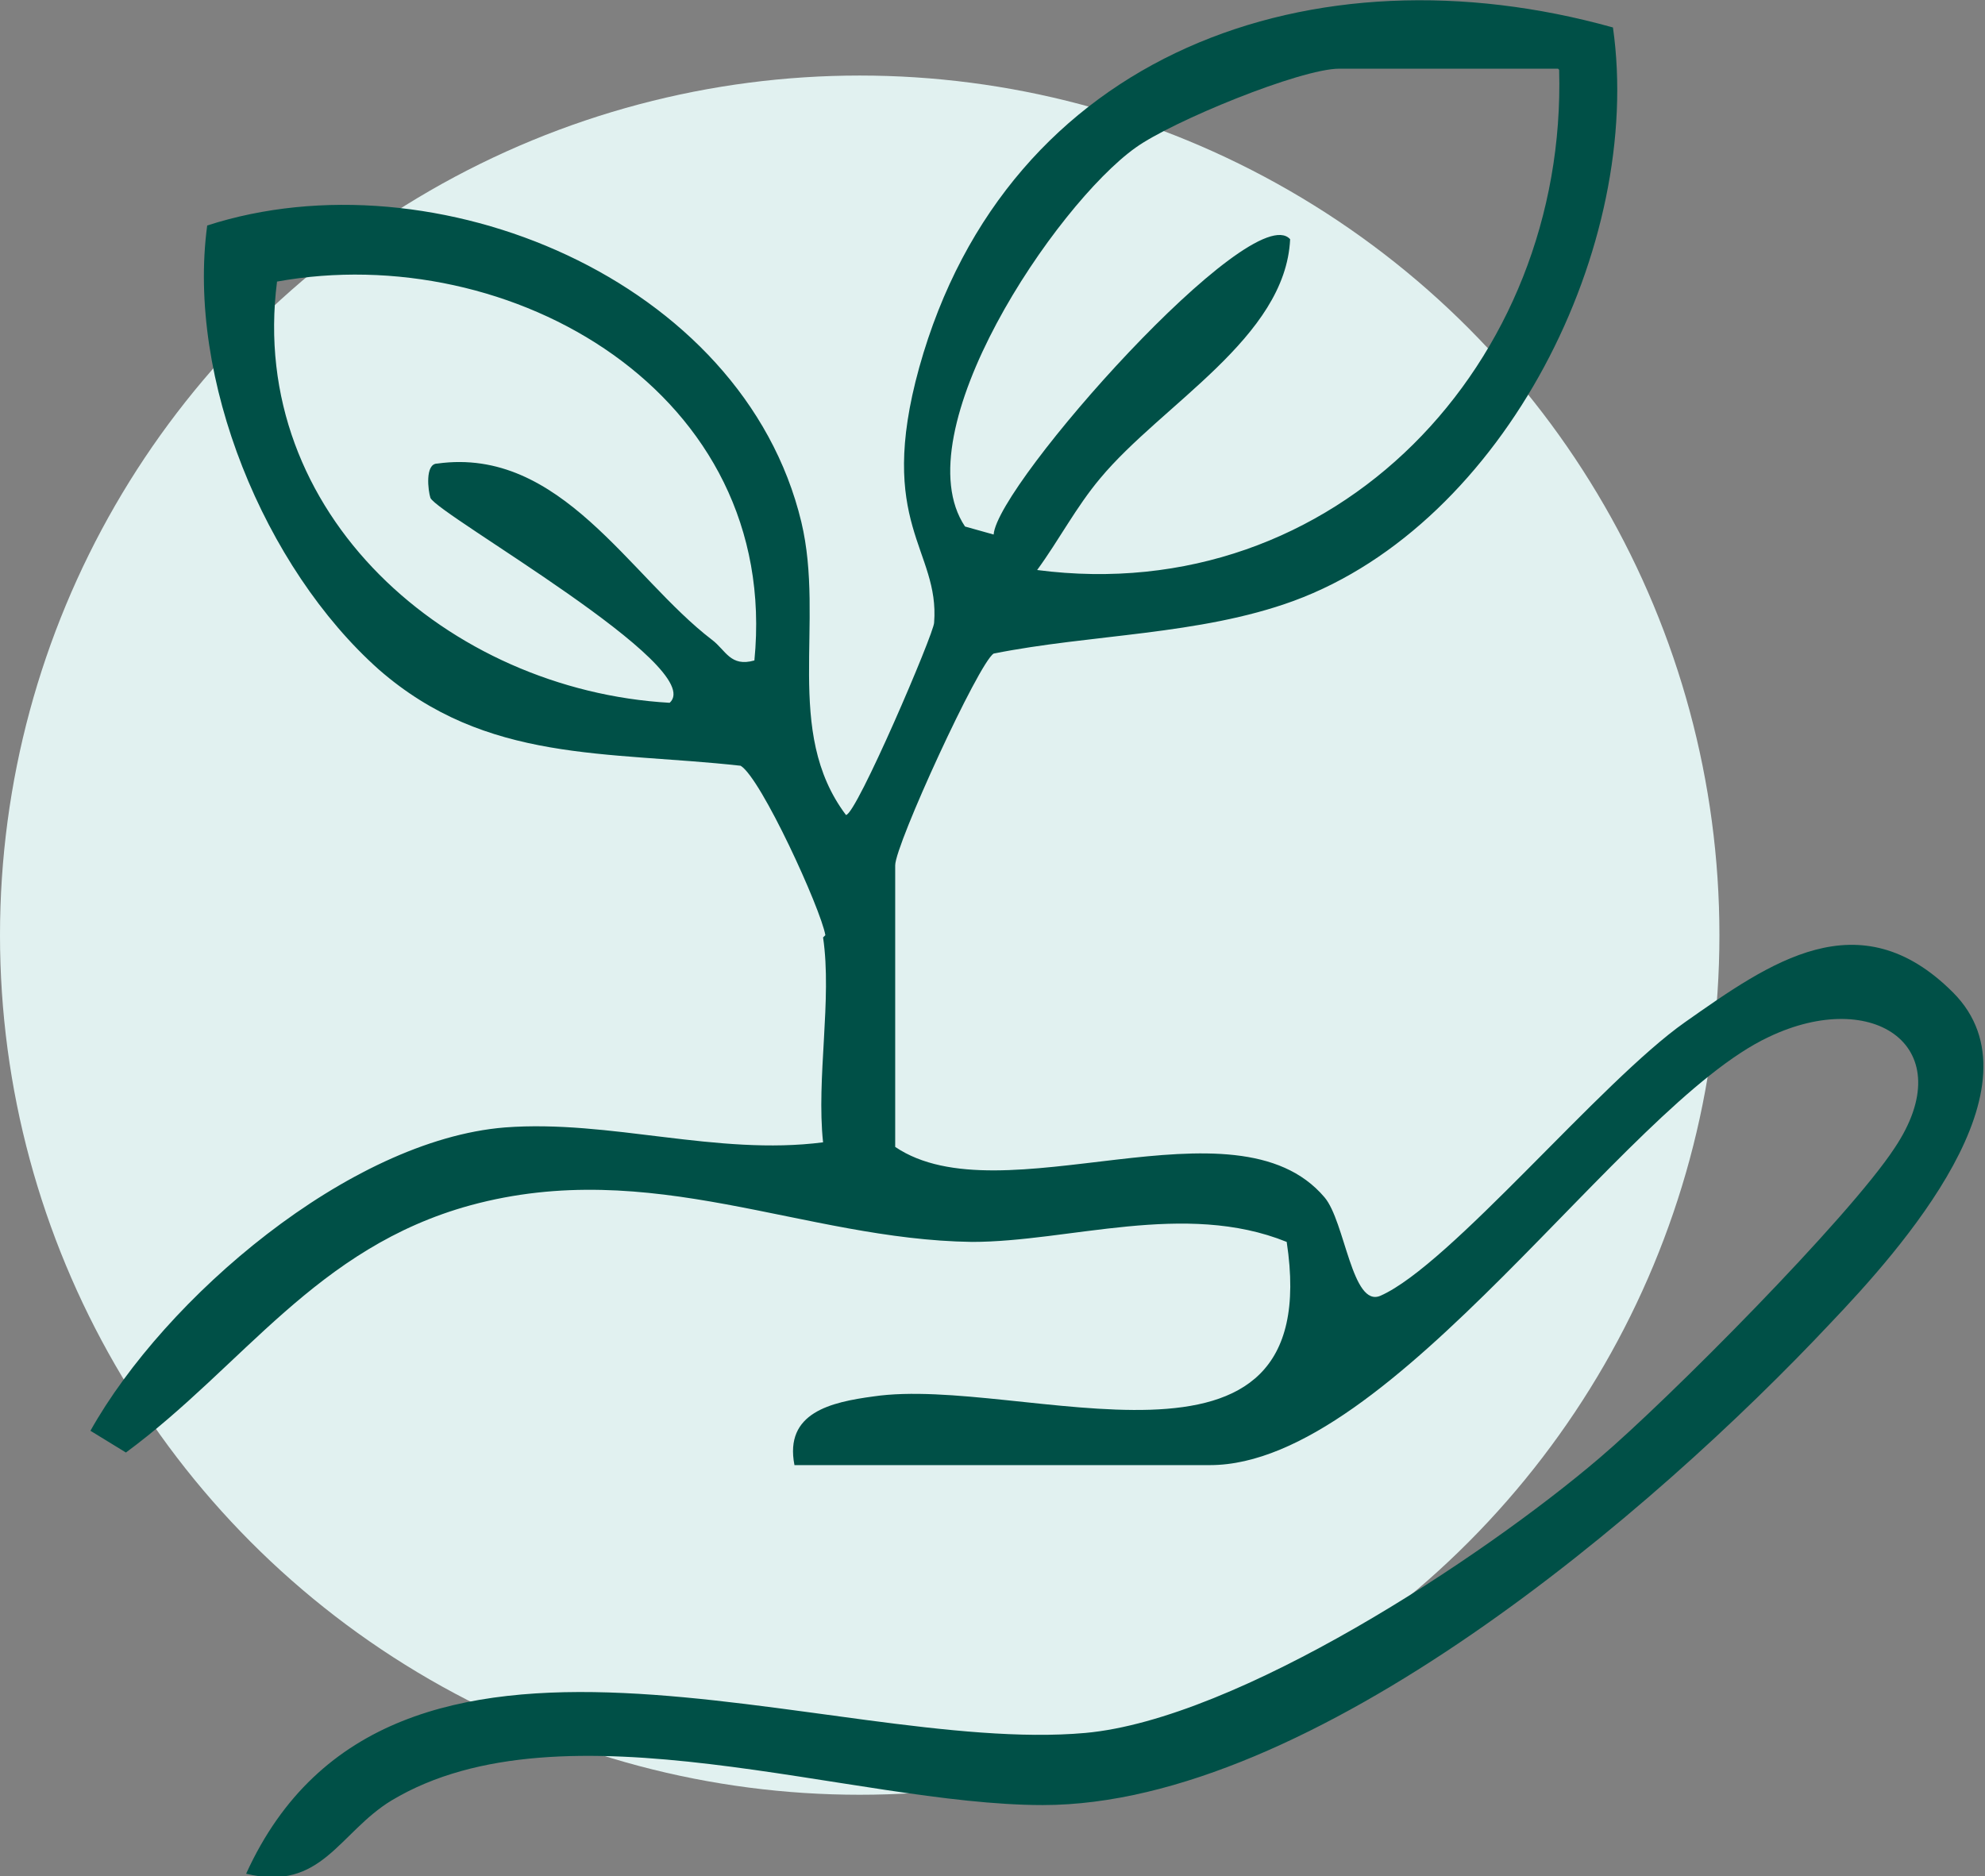
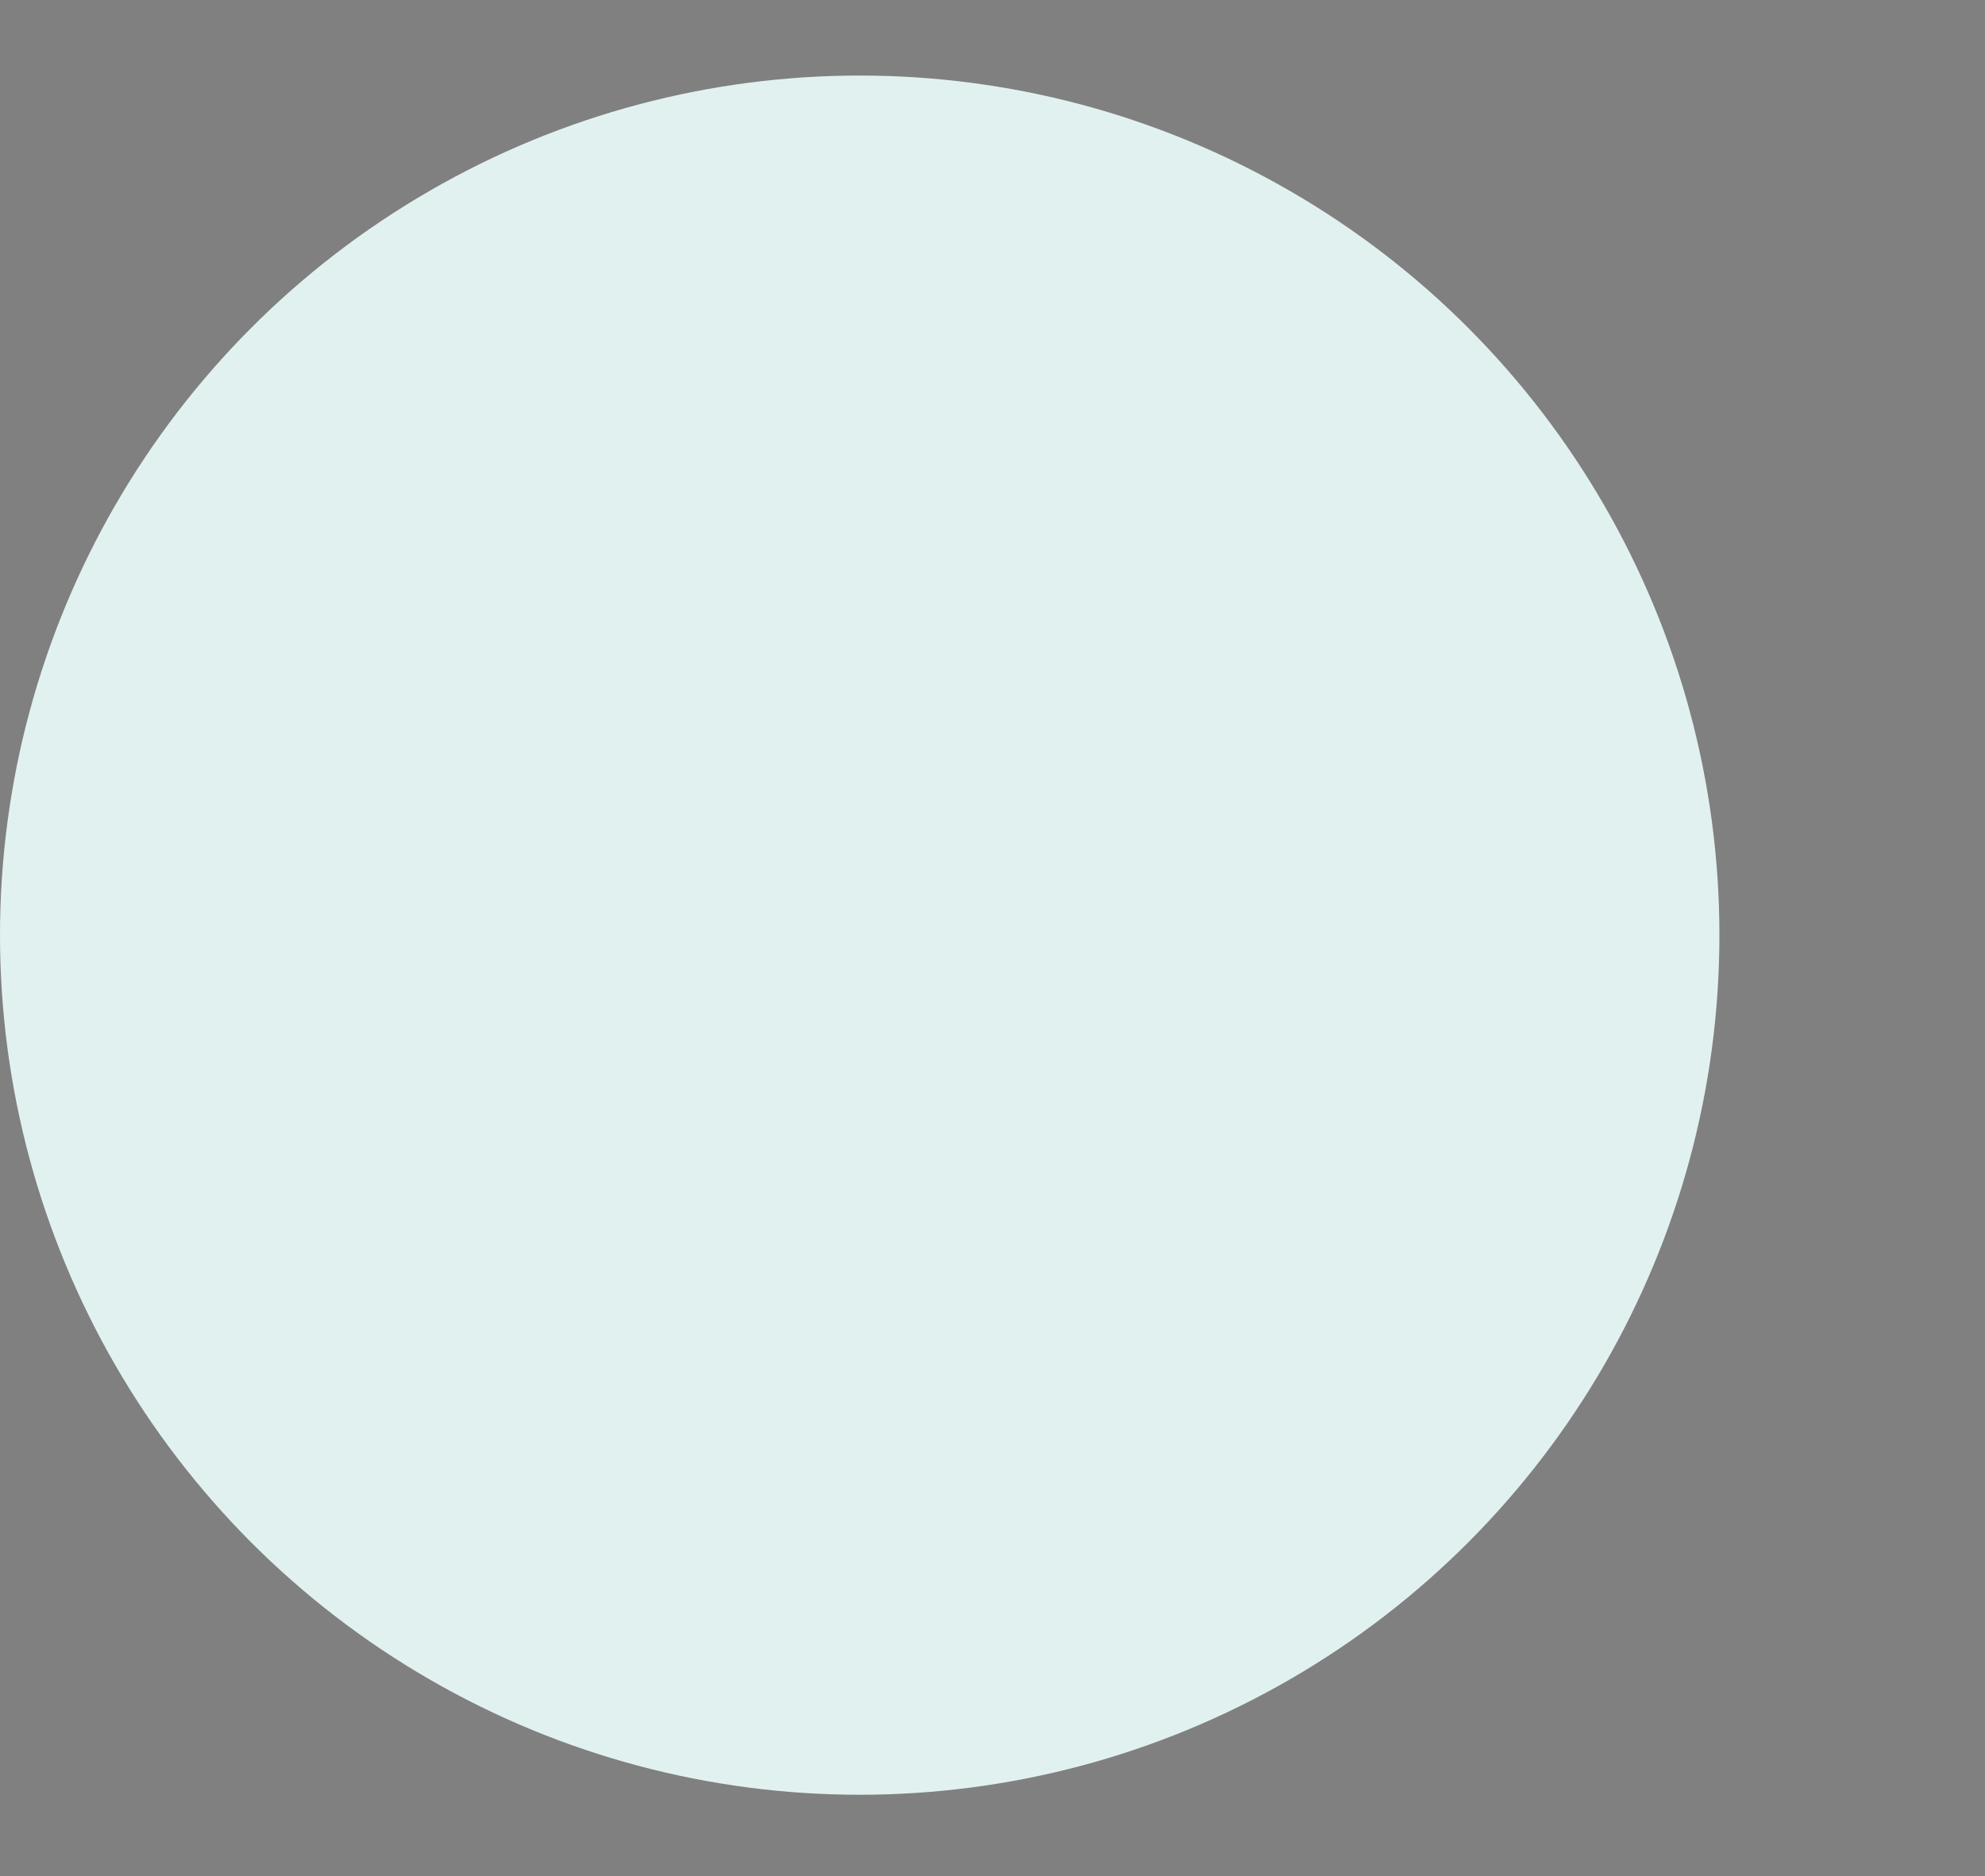
<svg xmlns="http://www.w3.org/2000/svg" id="Calque_2" data-name="Calque 2" viewBox="0 0 17.34 16.39">
  <rect x="0" y="0" width="17.34" height="16.39" fill="#808080" stroke="none" />
  <defs>
    <style>      .cls-1 {        fill: #e1f1f0;      }      .cls-2 {        fill: #005047;      }    </style>
  </defs>
  <g id="Calque_2-2" data-name="Calque 2">
    <circle class="cls-1" cx="7.51" cy="8.17" r="7.51" />
-     <path class="cls-2" d="M7.21,8.17c-.04-.23-.56-1.37-.74-1.48-1.17-.13-2.22-.02-3.16-.84-1-.89-1.68-2.54-1.5-3.88,1.98-.64,4.68.47,5.19,2.59.21.88-.16,1.83.39,2.56.09,0,.77-1.59.77-1.68.05-.64-.51-.86-.13-2.23C8.8.45,11.48-.49,14.09.24c.27,1.9-.94,4.33-2.79,5.01-.82.3-1.77.29-2.62.46-.13.08-.86,1.67-.86,1.85v2.46c.93.63,2.97-.48,3.75.44.18.21.24.97.49.86.61-.27,1.92-1.87,2.66-2.39s1.52-1.08,2.34-.26-.46,2.25-1.07,2.89c-1.54,1.64-4.53,4.21-6.88,4.21-1.66,0-4.19-.94-5.69-.04-.46.28-.61.8-1.27.64,1.26-2.77,5.09-1.03,7.33-1.23,1.33-.12,3.47-1.53,4.49-2.4.6-.51,2.18-2.1,2.58-2.71.59-.88-.18-1.41-1.1-.97-1.28.6-3.29,3.74-4.88,3.74h-3.63c-.09-.46.32-.55.69-.6,1.29-.19,3.96.95,3.61-1.35-.89-.36-1.9,0-2.75,0-1.47-.02-2.8-.75-4.38-.32-1.35.37-1.98,1.4-3.01,2.16l-.31-.19c.65-1.16,2.26-2.54,3.62-2.65.92-.07,1.85.25,2.78.13-.06-.56.08-1.25,0-1.79ZM13.61.6h-1.91c-.34,0-1.46.46-1.78.69-.7.5-2.04,2.49-1.49,3.31l.25.07c.03-.44,2.26-2.95,2.59-2.58-.04.86-1.12,1.44-1.66,2.09-.21.25-.36.54-.55.8,2.61.34,4.63-1.81,4.56-4.37ZM6.59,5.77c.23-2.34-2.13-3.68-4.17-3.31-.26,2.03,1.5,3.57,3.43,3.68.34-.31-2.02-1.64-2.09-1.79-.02-.06-.05-.3.06-.3,1.08-.15,1.68.99,2.4,1.54.12.09.16.24.37.18Z" />
  </g>
</svg>